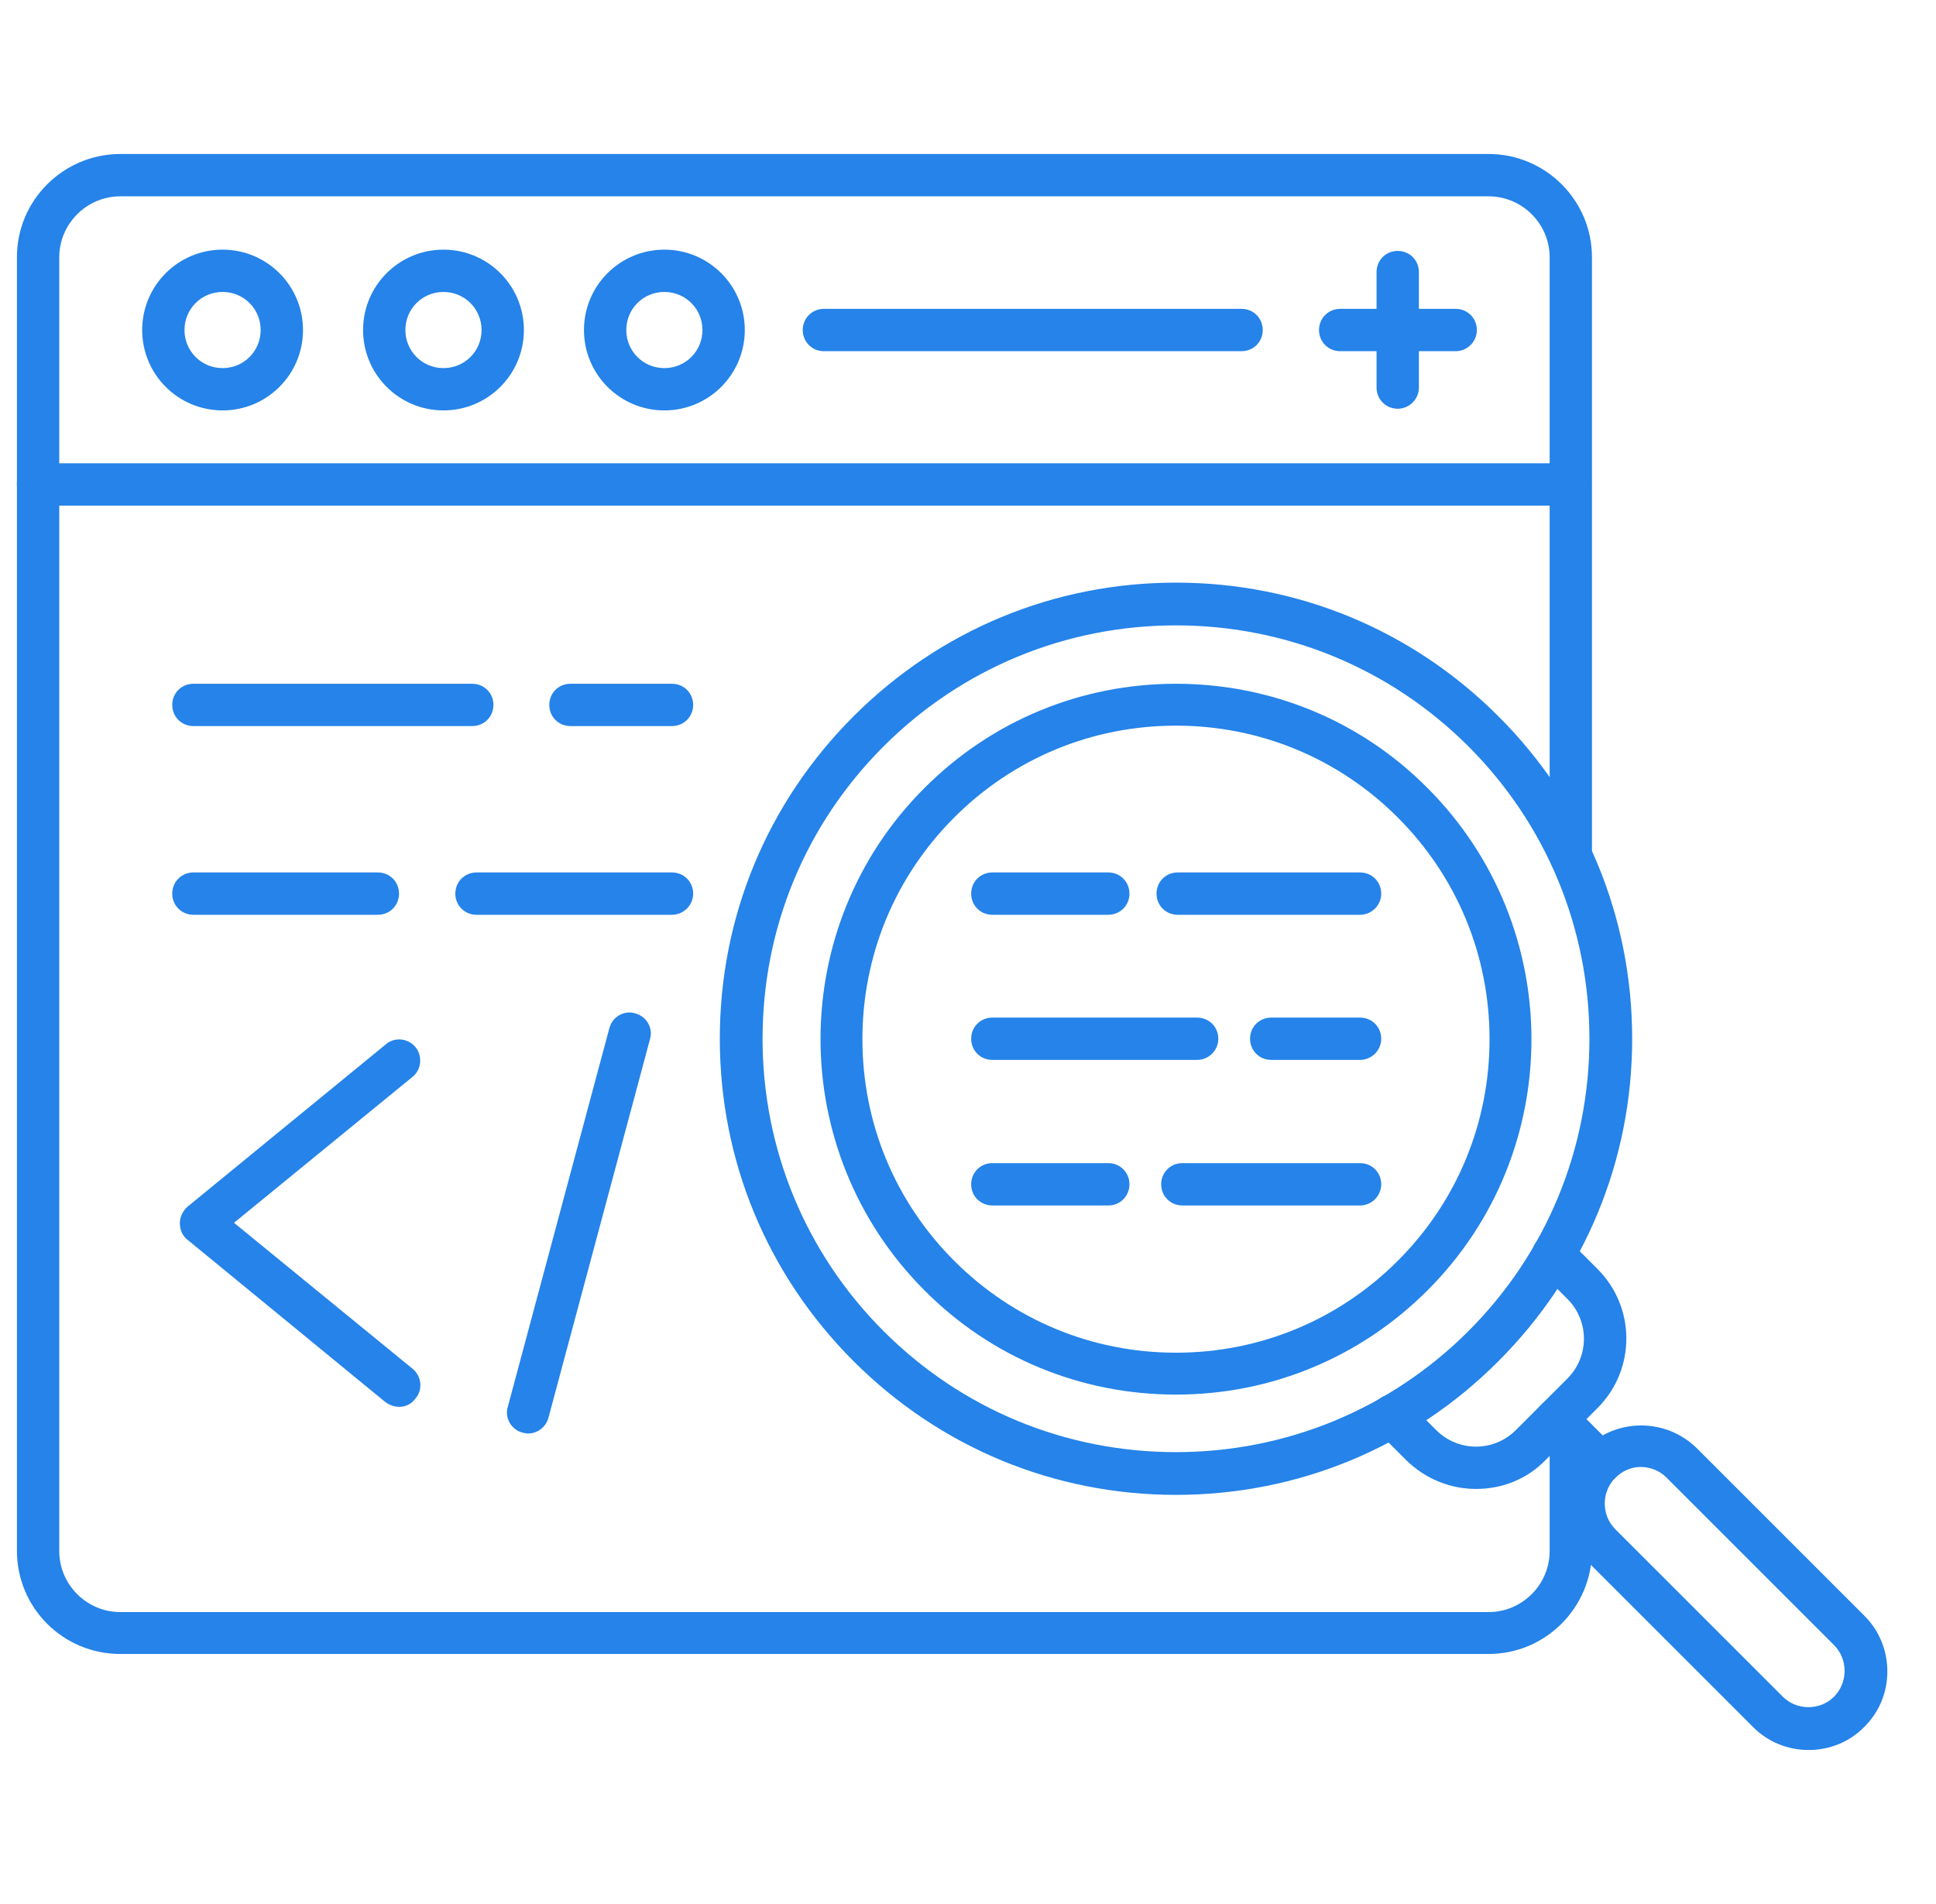
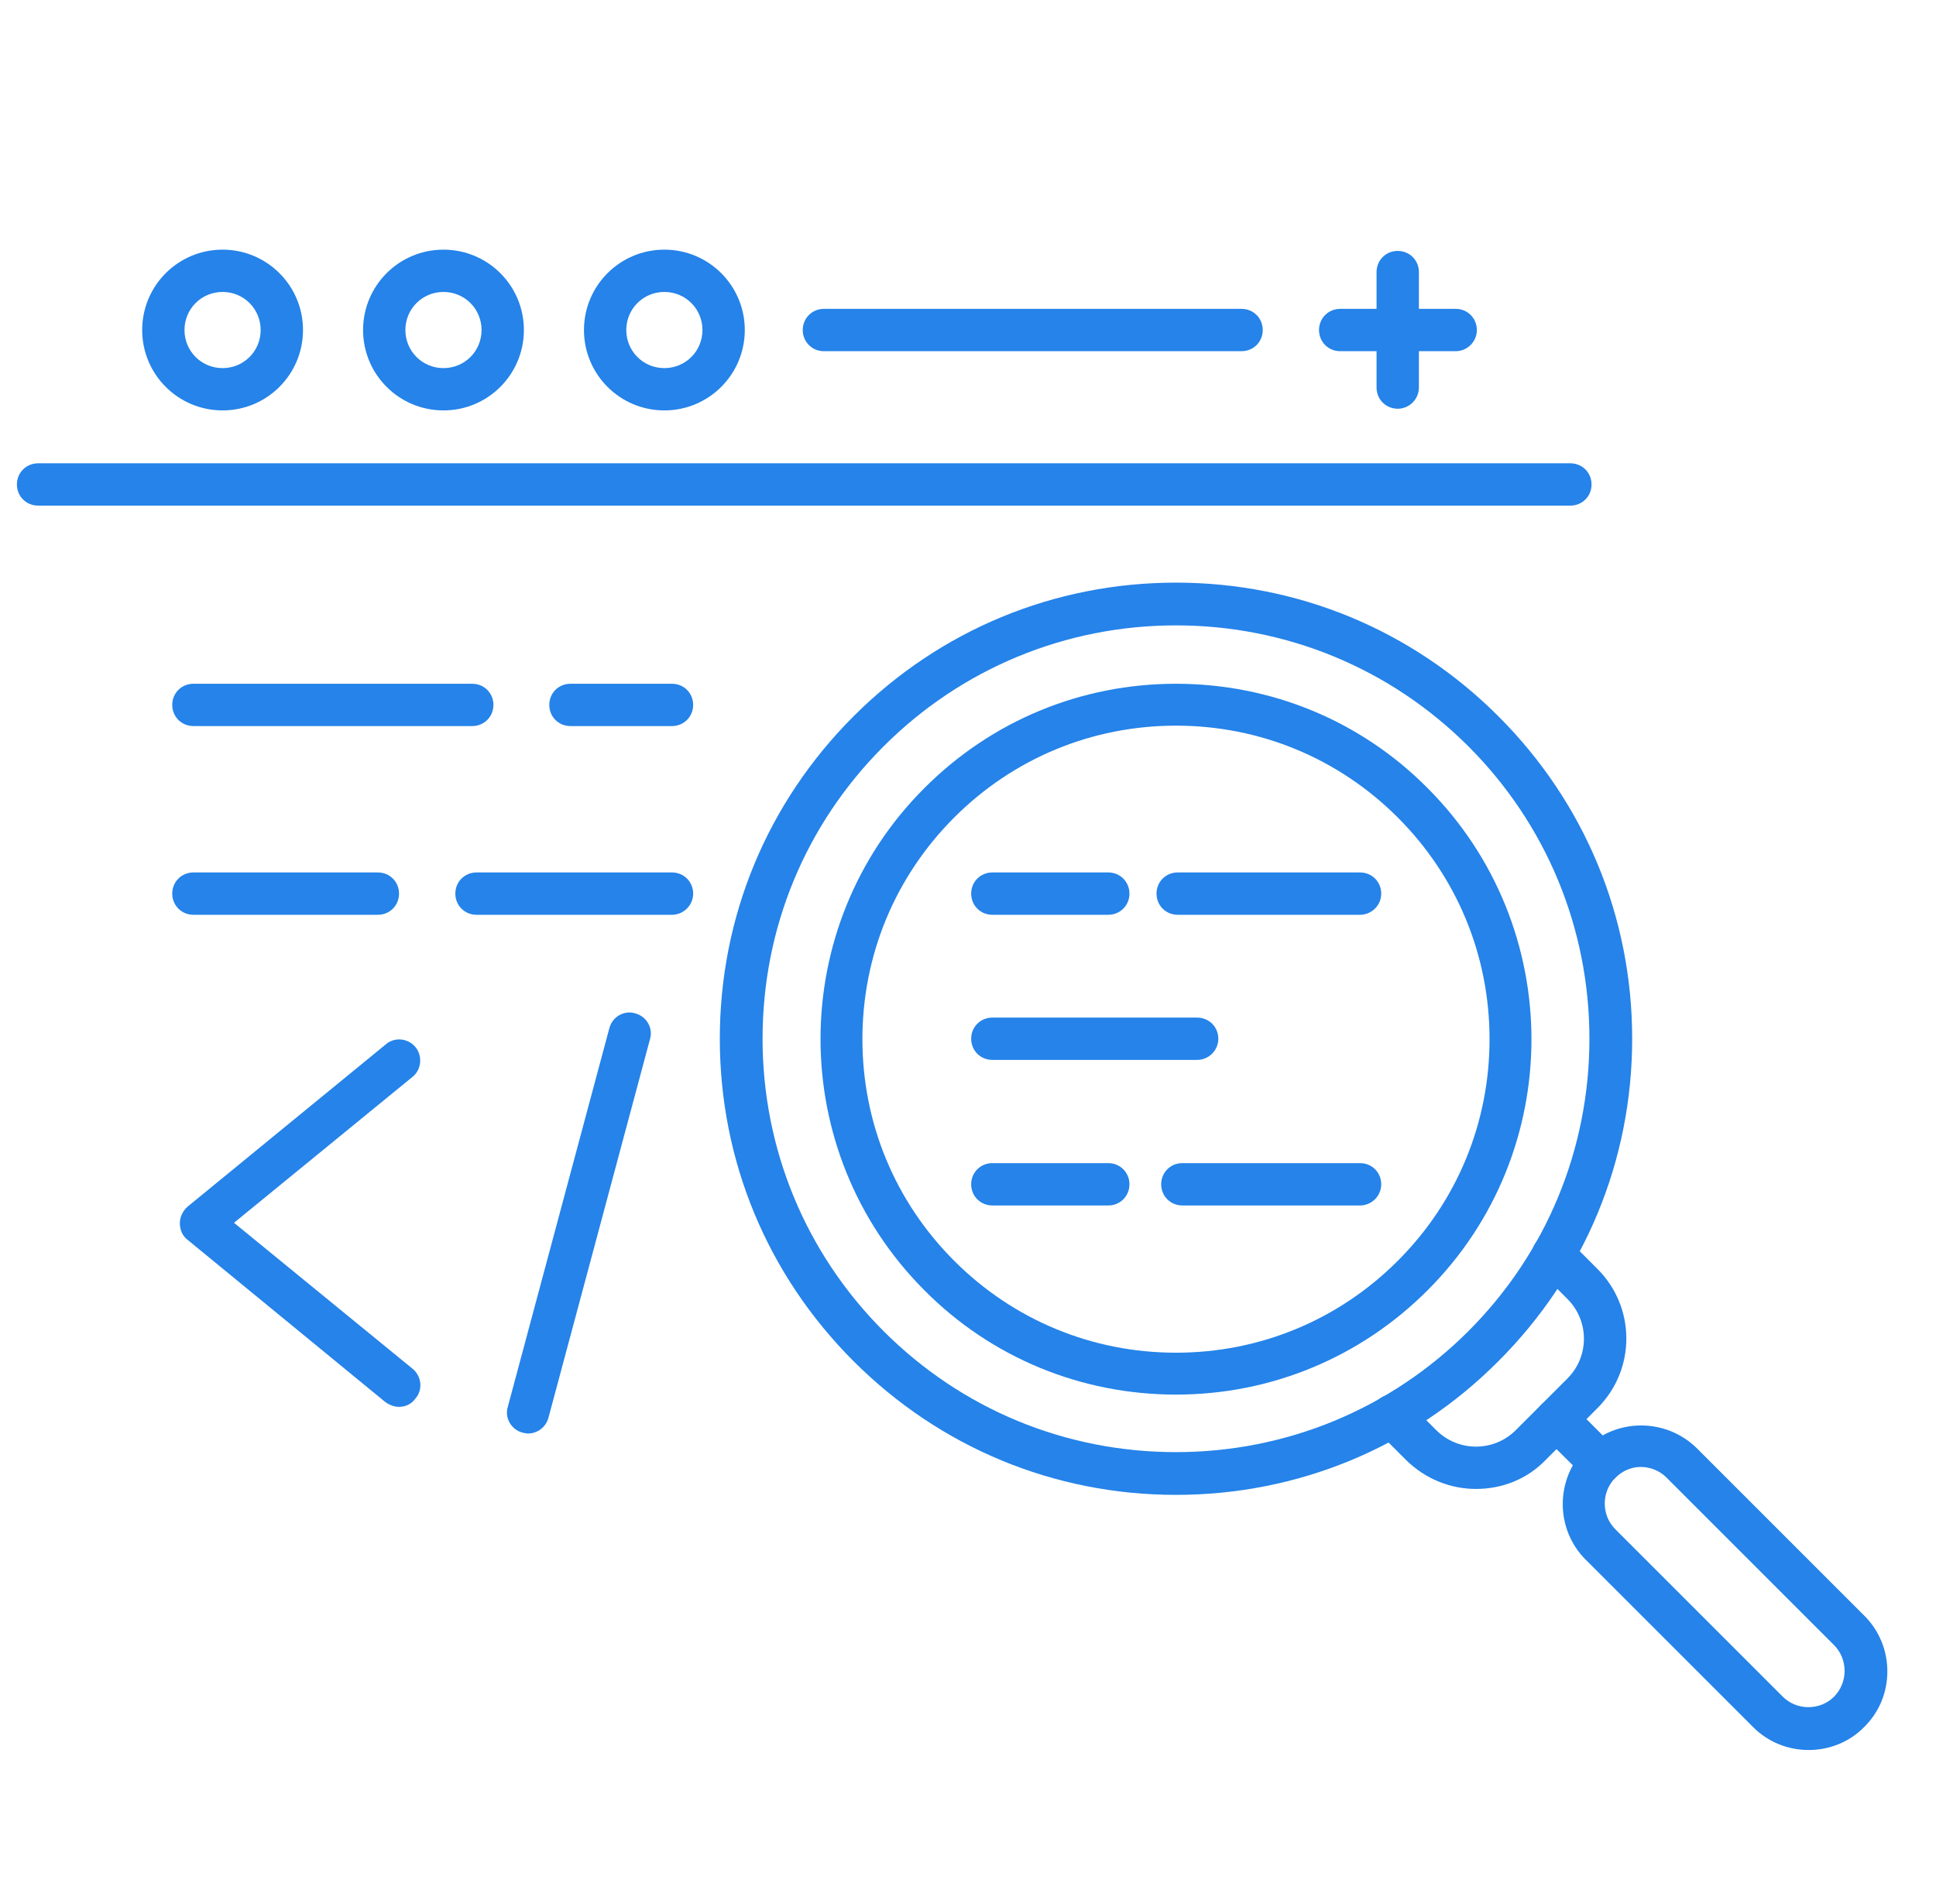
<svg xmlns="http://www.w3.org/2000/svg" width="61" height="60" viewBox="0 0 61 60" fill="none">
  <g clipPath="url(#clip0_721_225)">
-     <path d="M46.907 52.12H3.787C1.987 52.12 0.533 50.667 0.533 48.867V8.107C0.533 6.32 1.973 4.88 3.747 4.853H3.787H46.907C48.693 4.853 50.16 6.307 50.16 8.107V26.973C50.16 27.347 49.867 27.64 49.493 27.64C49.12 27.64 48.827 27.347 48.827 26.973V8.107C48.827 7.053 47.96 6.187 46.907 6.187H3.813C3.8 6.187 3.8 6.187 3.787 6.187C2.733 6.187 1.867 7.053 1.867 8.107V48.88C1.867 49.933 2.733 50.8 3.787 50.8H46.907C47.96 50.8 48.827 49.933 48.827 48.88V45.187C48.827 44.813 49.12 44.52 49.493 44.52C49.867 44.52 50.16 44.813 50.16 45.187V48.88C50.147 50.667 48.693 52.12 46.907 52.12Z" fill="#2583E9" />
    <path d="M49.48 15.933H1.2C0.827 15.933 0.533 15.64 0.533 15.267C0.533 14.893 0.827 14.6 1.2 14.6H49.48C49.853 14.6 50.147 14.893 50.147 15.267C50.147 15.64 49.853 15.933 49.48 15.933Z" fill="#2583E9" />
    <path d="M13.973 12.933C12.573 12.933 11.44 11.8 11.44 10.4C11.44 9 12.573 7.867 13.973 7.867C15.373 7.867 16.507 9 16.507 10.4C16.507 11.8 15.373 12.933 13.973 12.933ZM13.973 9.2C13.307 9.2 12.773 9.733 12.773 10.4C12.773 11.067 13.307 11.6 13.973 11.6C14.64 11.6 15.173 11.067 15.173 10.4C15.173 9.733 14.64 9.2 13.973 9.2Z" fill="#2583E9" />
    <path d="M7.013 12.933C5.613 12.933 4.48 11.8 4.48 10.4C4.48 9 5.613 7.867 7.013 7.867C8.413 7.867 9.547 9 9.547 10.4C9.547 11.8 8.413 12.933 7.013 12.933ZM7.013 9.2C6.347 9.2 5.813 9.733 5.813 10.4C5.813 11.067 6.347 11.6 7.013 11.6C7.68 11.6 8.213 11.067 8.213 10.4C8.213 9.733 7.68 9.2 7.013 9.2Z" fill="#2583E9" />
    <path d="M20.933 12.933C19.533 12.933 18.4 11.8 18.4 10.4C18.4 9 19.533 7.867 20.933 7.867C22.333 7.867 23.467 9 23.467 10.4C23.467 11.8 22.333 12.933 20.933 12.933ZM20.933 9.2C20.267 9.2 19.733 9.733 19.733 10.4C19.733 11.067 20.267 11.6 20.933 11.6C21.6 11.6 22.133 11.067 22.133 10.4C22.133 9.733 21.6 9.2 20.933 9.2Z" fill="#2583E9" />
    <path d="M39.12 11.067H25.96C25.587 11.067 25.293 10.773 25.293 10.4C25.293 10.027 25.587 9.733 25.96 9.733H39.12C39.493 9.733 39.787 10.027 39.787 10.4C39.787 10.773 39.493 11.067 39.12 11.067Z" fill="#2583E9" />
    <path d="M45.867 11.067H42.227C41.853 11.067 41.56 10.773 41.56 10.4C41.56 10.027 41.853 9.733 42.227 9.733H45.867C46.24 9.733 46.533 10.027 46.533 10.4C46.533 10.773 46.227 11.067 45.867 11.067Z" fill="#2583E9" />
    <path d="M44.04 12.88C43.667 12.88 43.373 12.587 43.373 12.213V8.573C43.373 8.2 43.667 7.907 44.04 7.907C44.413 7.907 44.707 8.2 44.707 8.573V12.213C44.707 12.573 44.413 12.88 44.04 12.88Z" fill="#2583E9" />
    <path d="M14.88 22.88H6.093C5.72 22.88 5.427 22.587 5.427 22.213C5.427 21.84 5.72 21.547 6.093 21.547H14.88C15.253 21.547 15.547 21.84 15.547 22.213C15.547 22.587 15.253 22.88 14.88 22.88Z" fill="#2583E9" />
    <path d="M21.173 22.88H17.973C17.6 22.88 17.307 22.587 17.307 22.213C17.307 21.84 17.6 21.547 17.973 21.547H21.173C21.547 21.547 21.84 21.84 21.84 22.213C21.84 22.587 21.547 22.88 21.173 22.88Z" fill="#2583E9" />
    <path d="M11.907 28.827H6.093C5.72 28.827 5.427 28.533 5.427 28.16C5.427 27.787 5.72 27.493 6.093 27.493H11.907C12.28 27.493 12.573 27.787 12.573 28.16C12.573 28.533 12.28 28.827 11.907 28.827Z" fill="#2583E9" />
    <path d="M21.173 28.827H15.013C14.64 28.827 14.347 28.533 14.347 28.16C14.347 27.787 14.64 27.493 15.013 27.493H21.173C21.547 27.493 21.84 27.787 21.84 28.16C21.84 28.533 21.533 28.827 21.173 28.827Z" fill="#2583E9" />
    <path d="M34.92 28.827H31.267C30.893 28.827 30.6 28.533 30.6 28.16C30.6 27.787 30.893 27.493 31.267 27.493H34.92C35.293 27.493 35.587 27.787 35.587 28.16C35.587 28.533 35.293 28.827 34.92 28.827Z" fill="#2583E9" />
    <path d="M42.853 28.827H37.107C36.733 28.827 36.44 28.533 36.44 28.16C36.44 27.787 36.733 27.493 37.107 27.493H42.853C43.227 27.493 43.52 27.787 43.52 28.16C43.52 28.533 43.213 28.827 42.853 28.827Z" fill="#2583E9" />
-     <path d="M42.853 33.4H40.053C39.68 33.4 39.387 33.107 39.387 32.733C39.387 32.36 39.68 32.067 40.053 32.067H42.853C43.227 32.067 43.52 32.36 43.52 32.733C43.52 33.107 43.213 33.4 42.853 33.4Z" fill="#2583E9" />
    <path d="M37.72 33.4H31.267C30.893 33.4 30.6 33.107 30.6 32.733C30.6 32.36 30.893 32.067 31.267 32.067H37.72C38.093 32.067 38.387 32.36 38.387 32.733C38.387 33.107 38.08 33.4 37.72 33.4Z" fill="#2583E9" />
    <path d="M42.853 37.987H37.253C36.88 37.987 36.587 37.693 36.587 37.32C36.587 36.947 36.88 36.653 37.253 36.653H42.853C43.227 36.653 43.52 36.947 43.52 37.32C43.52 37.693 43.213 37.987 42.853 37.987Z" fill="#2583E9" />
    <path d="M34.92 37.987H31.267C30.893 37.987 30.6 37.693 30.6 37.32C30.6 36.947 30.893 36.653 31.267 36.653H34.92C35.293 36.653 35.587 36.947 35.587 37.32C35.587 37.693 35.293 37.987 34.92 37.987Z" fill="#2583E9" />
    <path d="M12.573 44.333C12.427 44.333 12.28 44.28 12.147 44.187L5.907 39.067C5.747 38.947 5.667 38.747 5.667 38.547C5.667 38.347 5.76 38.16 5.907 38.027L12.16 32.907C12.44 32.667 12.867 32.72 13.093 33C13.32 33.28 13.28 33.707 13 33.933L7.373 38.533L13 43.133C13.28 43.36 13.333 43.787 13.093 44.067C12.96 44.253 12.773 44.333 12.573 44.333Z" fill="#2583E9" />
    <path d="M16.64 45.173C16.587 45.173 16.52 45.16 16.467 45.147C16.107 45.053 15.893 44.68 16 44.333L19.2 32.4C19.293 32.04 19.667 31.827 20.013 31.933C20.373 32.027 20.587 32.4 20.48 32.747L17.28 44.68C17.2 44.973 16.933 45.173 16.64 45.173Z" fill="#2583E9" />
    <path d="M37.053 47.107C33.213 47.107 29.613 45.613 26.893 42.893C24.173 40.173 22.68 36.573 22.68 32.733C22.68 28.893 24.173 25.293 26.893 22.573C29.613 19.853 33.213 18.36 37.053 18.36C40.893 18.36 44.493 19.853 47.213 22.573C49.933 25.293 51.427 28.893 51.427 32.733C51.427 36.573 49.933 40.173 47.213 42.893C44.507 45.613 40.893 47.107 37.053 47.107ZM37.053 19.707C33.573 19.707 30.293 21.067 27.84 23.52C25.373 25.987 24.027 29.253 24.027 32.733C24.027 36.213 25.387 39.493 27.84 41.947C30.307 44.413 33.573 45.76 37.053 45.76C40.533 45.76 43.813 44.4 46.267 41.947C48.72 39.493 50.08 36.213 50.08 32.733C50.08 29.253 48.72 25.973 46.267 23.52C43.813 21.067 40.533 19.707 37.053 19.707Z" fill="#2583E9" />
    <path d="M37.053 43.947C34.067 43.947 31.24 42.787 29.133 40.667C24.76 36.293 24.76 29.187 29.133 24.827C31.253 22.707 34.067 21.547 37.053 21.547C40.04 21.547 42.867 22.707 44.973 24.827C49.347 29.2 49.347 36.307 44.973 40.667C42.867 42.773 40.053 43.947 37.053 43.947ZM37.053 22.867C34.413 22.867 31.933 23.893 30.067 25.76C28.2 27.627 27.173 30.107 27.173 32.747C27.173 35.387 28.2 37.867 30.067 39.733C31.933 41.6 34.413 42.627 37.053 42.627C39.693 42.627 42.173 41.6 44.04 39.733C45.907 37.867 46.933 35.387 46.933 32.747C46.933 30.107 45.907 27.627 44.04 25.76C42.173 23.893 39.693 22.867 37.053 22.867Z" fill="#2583E9" />
    <path d="M46.507 46.92C45.707 46.92 44.92 46.613 44.307 46.013L43.387 45.093C43.12 44.827 43.12 44.413 43.387 44.147C43.653 43.88 44.067 43.88 44.333 44.147L45.253 45.067C45.947 45.76 47.067 45.76 47.76 45.067L49.387 43.44C50.08 42.747 50.08 41.627 49.387 40.933L48.467 40.013C48.2 39.747 48.2 39.333 48.467 39.067C48.733 38.8 49.147 38.8 49.413 39.067L50.333 39.987C51.547 41.2 51.547 43.16 50.333 44.373L48.707 46C48.107 46.627 47.307 46.92 46.507 46.92Z" fill="#2583E9" />
    <path d="M50.427 46.773C50.253 46.773 50.08 46.707 49.96 46.573L48.573 45.2C48.307 44.933 48.307 44.52 48.573 44.253C48.84 43.987 49.253 43.987 49.52 44.253L50.893 45.627C51.16 45.893 51.16 46.307 50.893 46.573C50.76 46.707 50.587 46.773 50.427 46.773Z" fill="#2583E9" />
    <path d="M56.987 55.147C56.347 55.147 55.72 54.907 55.24 54.427L49.96 49.147C49 48.187 49 46.613 49.96 45.64C50.92 44.68 52.493 44.68 53.467 45.64L58.747 50.92C59.213 51.387 59.467 52.013 59.467 52.667C59.467 53.333 59.213 53.947 58.747 54.413C58.267 54.907 57.627 55.147 56.987 55.147ZM50.893 46.573C50.453 47.013 50.453 47.747 50.893 48.187L56.173 53.467C56.613 53.907 57.347 53.907 57.787 53.467C58 53.253 58.12 52.96 58.12 52.653C58.12 52.347 58 52.053 57.787 51.84L52.507 46.56C52.293 46.347 52 46.227 51.693 46.227C51.387 46.227 51.107 46.36 50.893 46.573Z" fill="#2583E9" />
  </g>
  <defs>
    <clipPath id="clip0_721_225">
      <rect width="60" height="60" fill="white" transform="translate(0.002)" />
    </clipPath>
  </defs>
</svg>